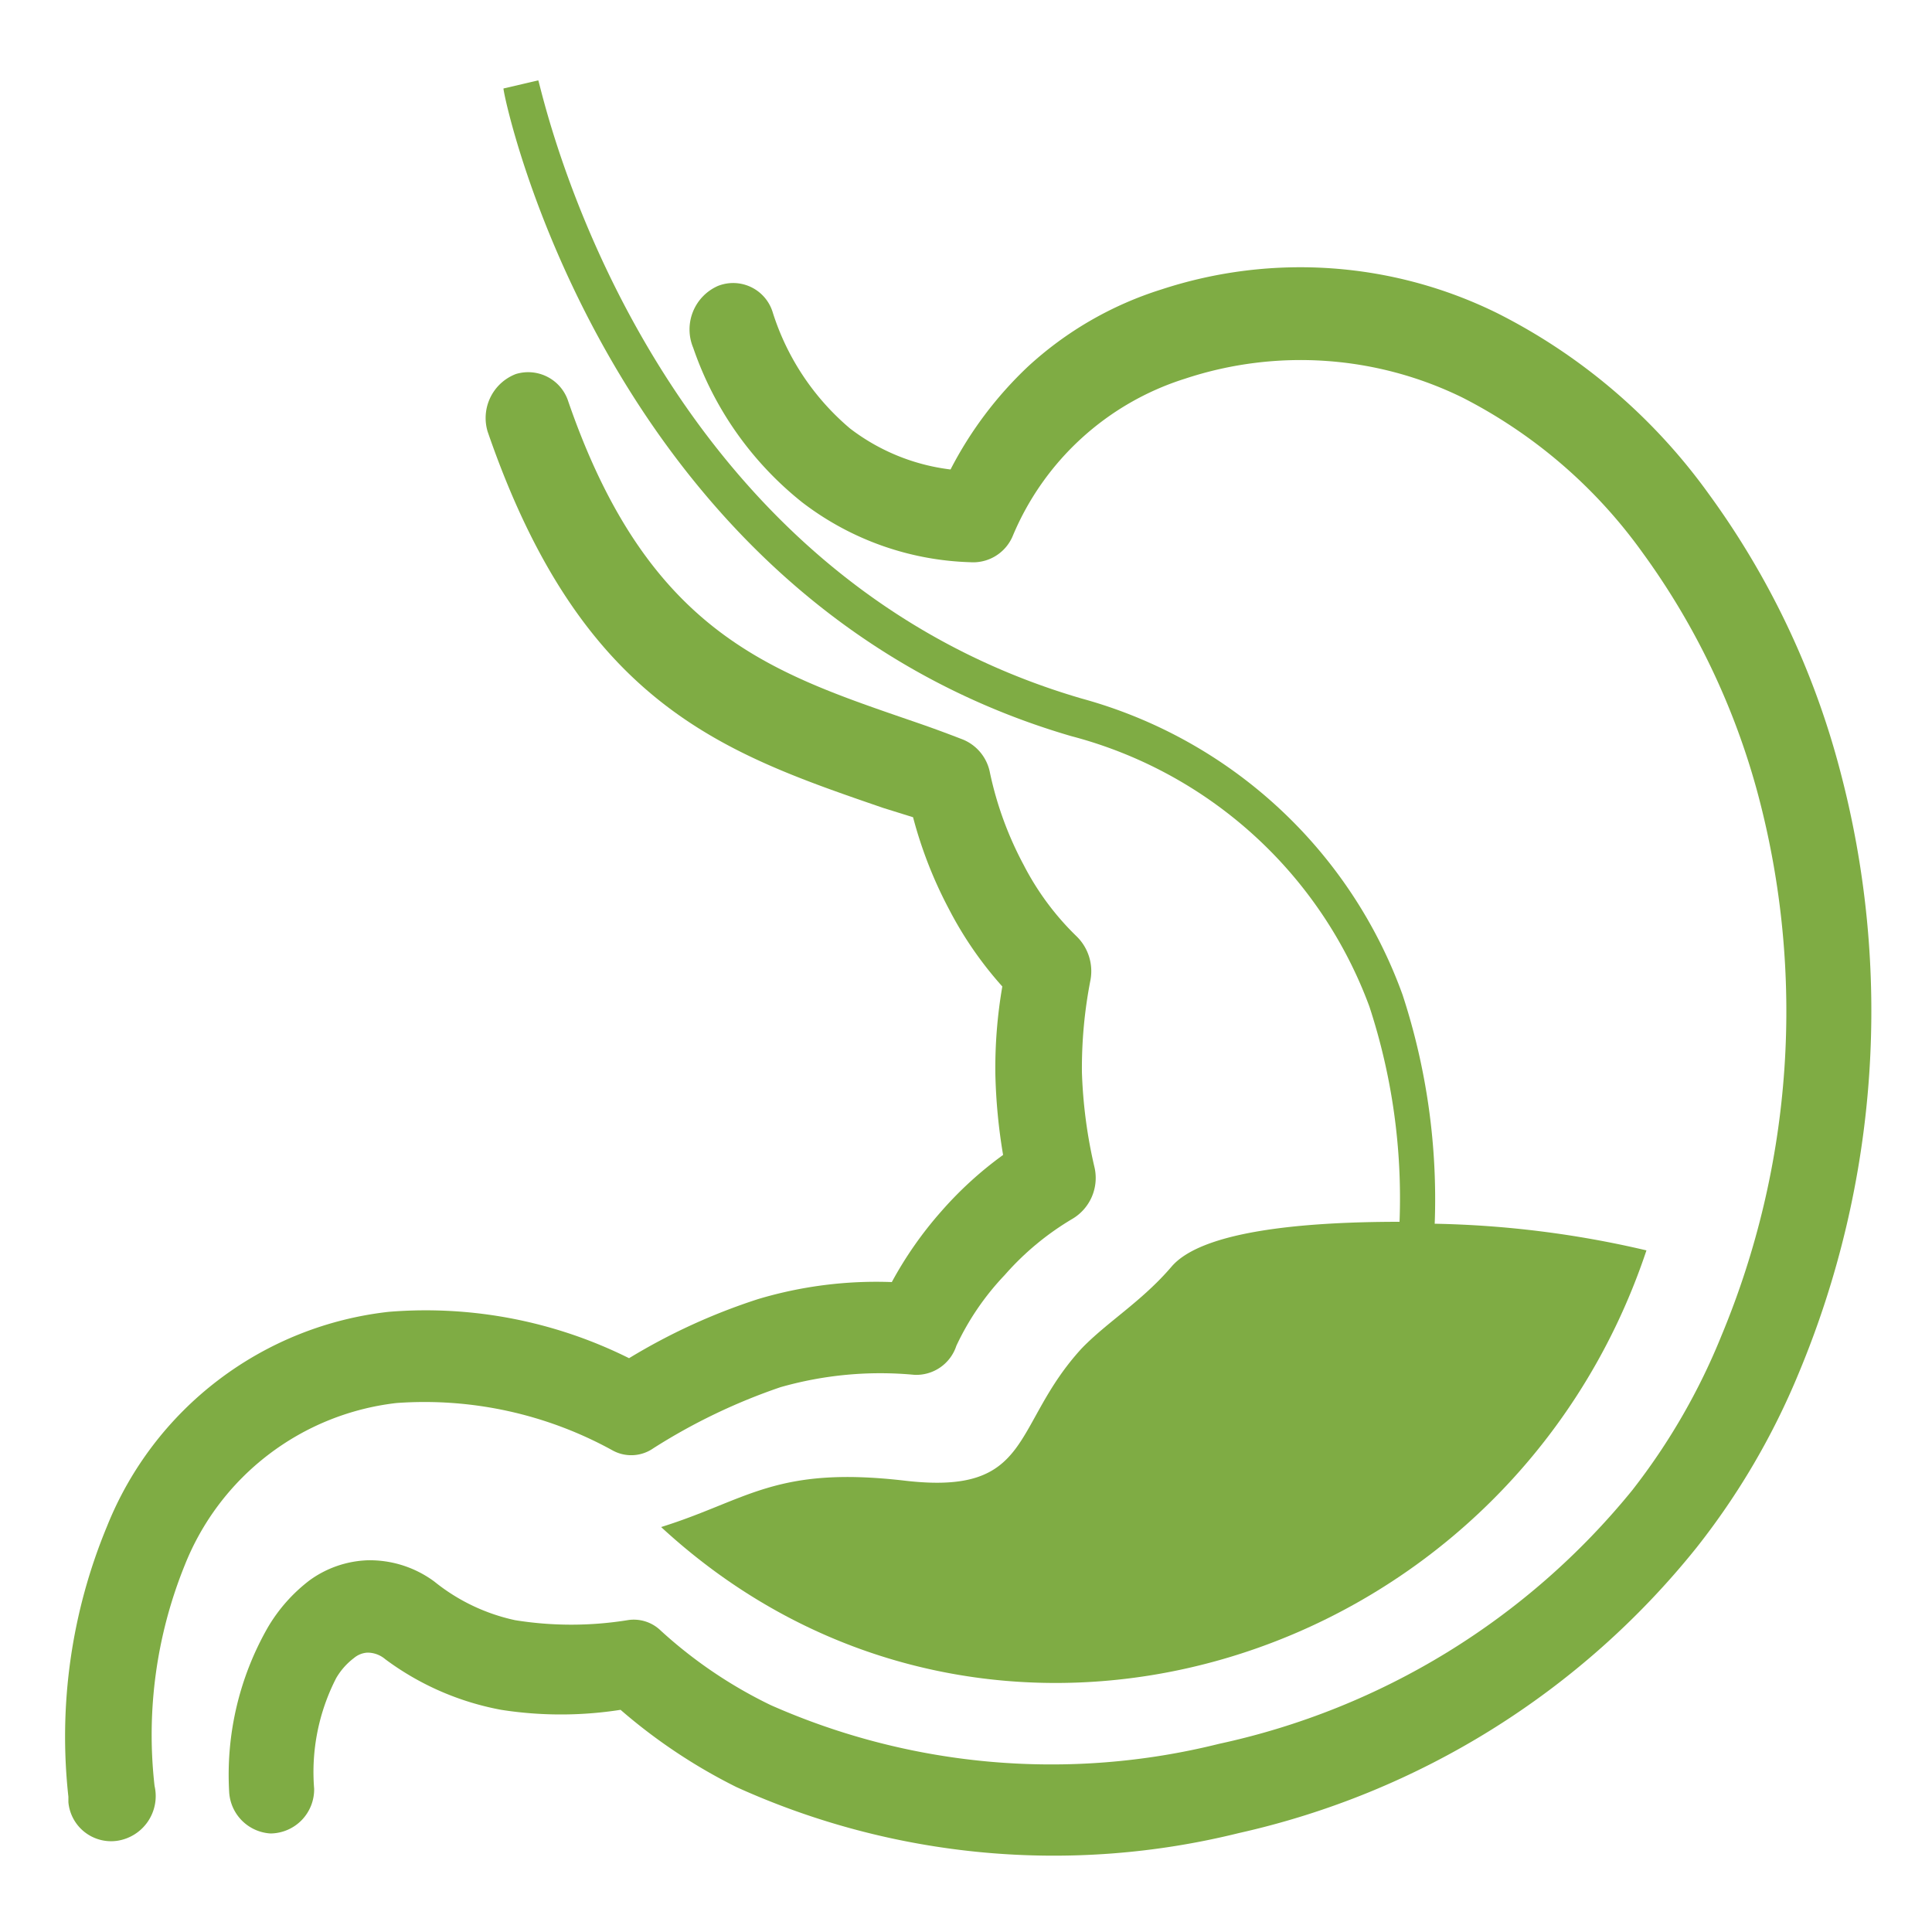
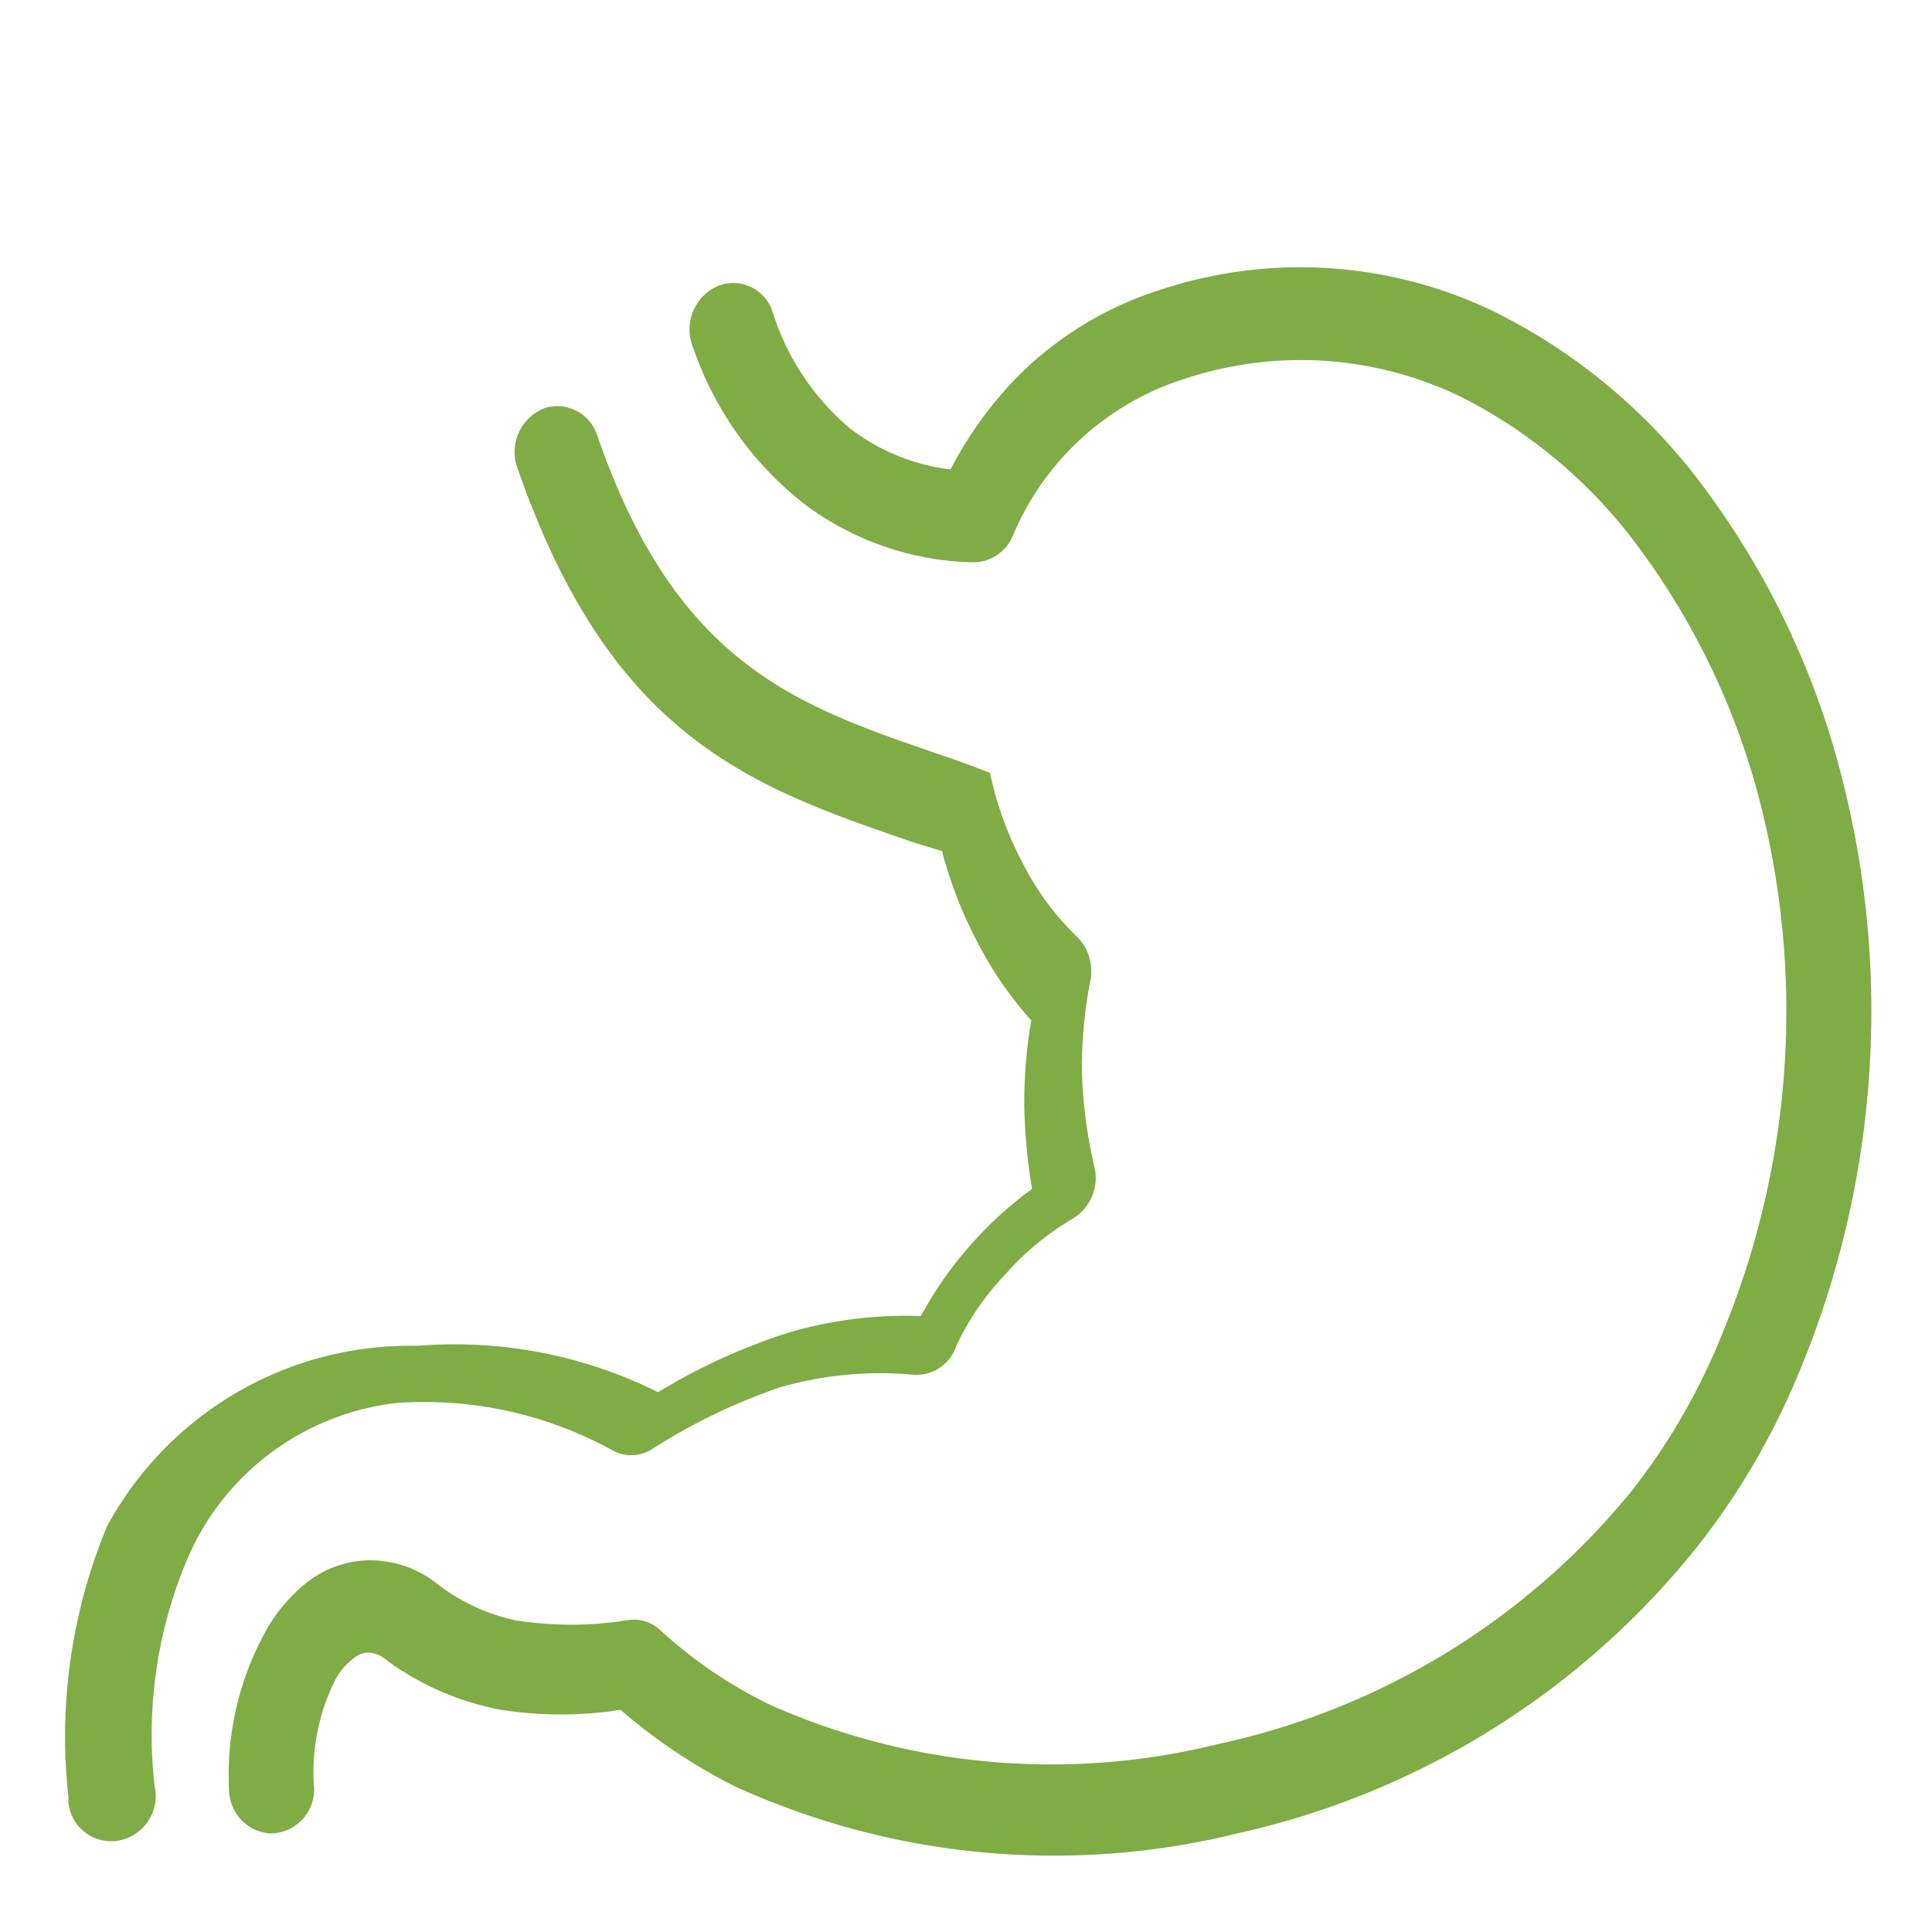
<svg xmlns="http://www.w3.org/2000/svg" id="Livello_1" data-name="Livello 1" width="50" height="50" viewBox="0 0 50 50">
  <defs>
    <style>
      .cls-1 {
        fill: none;
      }

      .cls-2 {
        fill: #7fac44;
      }
    </style>
  </defs>
  <title>endoscopia</title>
  <rect class="cls-1" width="50" height="50" />
  <g>
    <path class="cls-2" d="M47.61,19.9a21.27,21.27,0,0,0-3.39-7.12,15.11,15.11,0,0,0-5.46-4.67,11.53,11.53,0,0,0-8.7-.62,9.13,9.13,0,0,0-3.46,2,9.88,9.88,0,0,0-2,2.66A5.33,5.33,0,0,1,22,11.09a6.49,6.49,0,0,1-2-3,1.07,1.07,0,0,0-1.42-.69A1.23,1.23,0,0,0,17.94,9a8.72,8.72,0,0,0,2.82,4,7.51,7.51,0,0,0,4.35,1.55,1.11,1.11,0,0,0,1.1-.68A7.16,7.16,0,0,1,30.67,9.8a9.52,9.52,0,0,1,7.18.49,13,13,0,0,1,4.65,4,18.94,18.94,0,0,1,3,6.28,21.83,21.83,0,0,1-.95,14,16.57,16.57,0,0,1-2.31,4,18.93,18.93,0,0,1-10.69,6.56,17.94,17.94,0,0,1-11.6-1,11.84,11.84,0,0,1-2.85-1.93,1,1,0,0,0-.86-.27,9.16,9.16,0,0,1-2.91,0,5,5,0,0,1-2.09-1,2.81,2.81,0,0,0-1.73-.55,2.72,2.72,0,0,0-1.5.52,4.22,4.22,0,0,0-1.08,1.22,7.68,7.68,0,0,0-1,4.24A1.14,1.14,0,0,0,7,47.45a1.14,1.14,0,0,0,1.13-1.16,5.32,5.32,0,0,1,.57-2.86,1.76,1.76,0,0,1,.46-.52.59.59,0,0,1,.35-.14.71.71,0,0,1,.46.17,7.23,7.23,0,0,0,3,1.31,10,10,0,0,0,3.09,0,14.29,14.29,0,0,0,3,2,19.89,19.89,0,0,0,13,1.19A21.08,21.08,0,0,0,43.9,40.06a18.89,18.89,0,0,0,2.65-4.52A24.32,24.32,0,0,0,47.61,19.9Z" />
-     <path class="cls-2" d="M10.26,36.31a10.08,10.08,0,0,1,5.6,1.23,1,1,0,0,0,1.05-.06A15.31,15.31,0,0,1,20.2,35.9a9.42,9.42,0,0,1,3.46-.32,1.09,1.09,0,0,0,1.09-.75A6.88,6.88,0,0,1,26,33a7.21,7.21,0,0,1,1.76-1.46,1.23,1.23,0,0,0,.57-1.31A12.54,12.54,0,0,1,28,27.75a11.85,11.85,0,0,1,.22-2.38,1.26,1.26,0,0,0-.35-1.13,7.09,7.09,0,0,1-1.38-1.86A9,9,0,0,1,25.62,20a1.16,1.16,0,0,0-.75-.88c-.62-.24-1-.37-1.35-.49-3.63-1.25-6.78-2.3-8.83-8.29a1.09,1.09,0,0,0-1.34-.66,1.22,1.22,0,0,0-.73,1.49c2.43,7.06,6.08,8.31,10.24,9.74l.77.24a11.1,11.1,0,0,0,.93,2.38,9.61,9.61,0,0,0,1.38,2,12.38,12.38,0,0,0-.18,2.28,14.5,14.5,0,0,0,.2,2.08,9.6,9.6,0,0,0-1.6,1.46,9.84,9.84,0,0,0-1.28,1.83,10.69,10.69,0,0,0-3.46.44,15.72,15.72,0,0,0-3.34,1.53,11.79,11.79,0,0,0-6.22-1.2A8.92,8.92,0,0,0,2.77,39.5a14.19,14.19,0,0,0-1,7s0,.09,0,.14a1.11,1.11,0,0,0,1.26,1A1.17,1.17,0,0,0,4,46.22h0a11.69,11.69,0,0,1,.78-5.71A6.72,6.72,0,0,1,10.26,36.31Z" />
-     <path class="cls-2" d="M27.72,19.05a11.27,11.27,0,0,1,7.72,7,15.92,15.92,0,0,1,.78,5.57c-2.61,0-5.13.26-5.9,1.16S28.67,34.2,28,34.89c-1.84,2-1.23,3.82-4.58,3.43s-4.07.5-6.31,1.2h0c8.46,7.81,21.88,3.67,25.5-7.16a26,26,0,0,0-5.48-.69,17,17,0,0,0-.83-5.92A12.27,12.27,0,0,0,28,18.08c-11.46-3.34-14-15.9-14.07-16l-.9.21C13,2.39,15.71,15.54,27.72,19.05Z" />
+     <path class="cls-2" d="M10.26,36.31a10.08,10.08,0,0,1,5.6,1.23,1,1,0,0,0,1.05-.06A15.31,15.31,0,0,1,20.2,35.9a9.42,9.42,0,0,1,3.46-.32,1.09,1.09,0,0,0,1.09-.75A6.88,6.88,0,0,1,26,33a7.21,7.21,0,0,1,1.76-1.46,1.23,1.23,0,0,0,.57-1.31A12.54,12.54,0,0,1,28,27.75a11.85,11.85,0,0,1,.22-2.38,1.26,1.26,0,0,0-.35-1.13,7.09,7.09,0,0,1-1.38-1.86A9,9,0,0,1,25.62,20c-.62-.24-1-.37-1.35-.49-3.63-1.25-6.78-2.3-8.83-8.29a1.09,1.09,0,0,0-1.34-.66,1.22,1.22,0,0,0-.73,1.49c2.43,7.06,6.08,8.31,10.24,9.74l.77.24a11.1,11.1,0,0,0,.93,2.38,9.61,9.61,0,0,0,1.38,2,12.38,12.38,0,0,0-.18,2.28,14.5,14.5,0,0,0,.2,2.08,9.6,9.6,0,0,0-1.6,1.46,9.84,9.84,0,0,0-1.28,1.83,10.69,10.69,0,0,0-3.46.44,15.72,15.72,0,0,0-3.34,1.53,11.79,11.79,0,0,0-6.22-1.2A8.92,8.92,0,0,0,2.77,39.5a14.19,14.19,0,0,0-1,7s0,.09,0,.14a1.11,1.11,0,0,0,1.26,1A1.17,1.17,0,0,0,4,46.22h0a11.69,11.69,0,0,1,.78-5.71A6.72,6.72,0,0,1,10.26,36.31Z" />
  </g>
</svg>